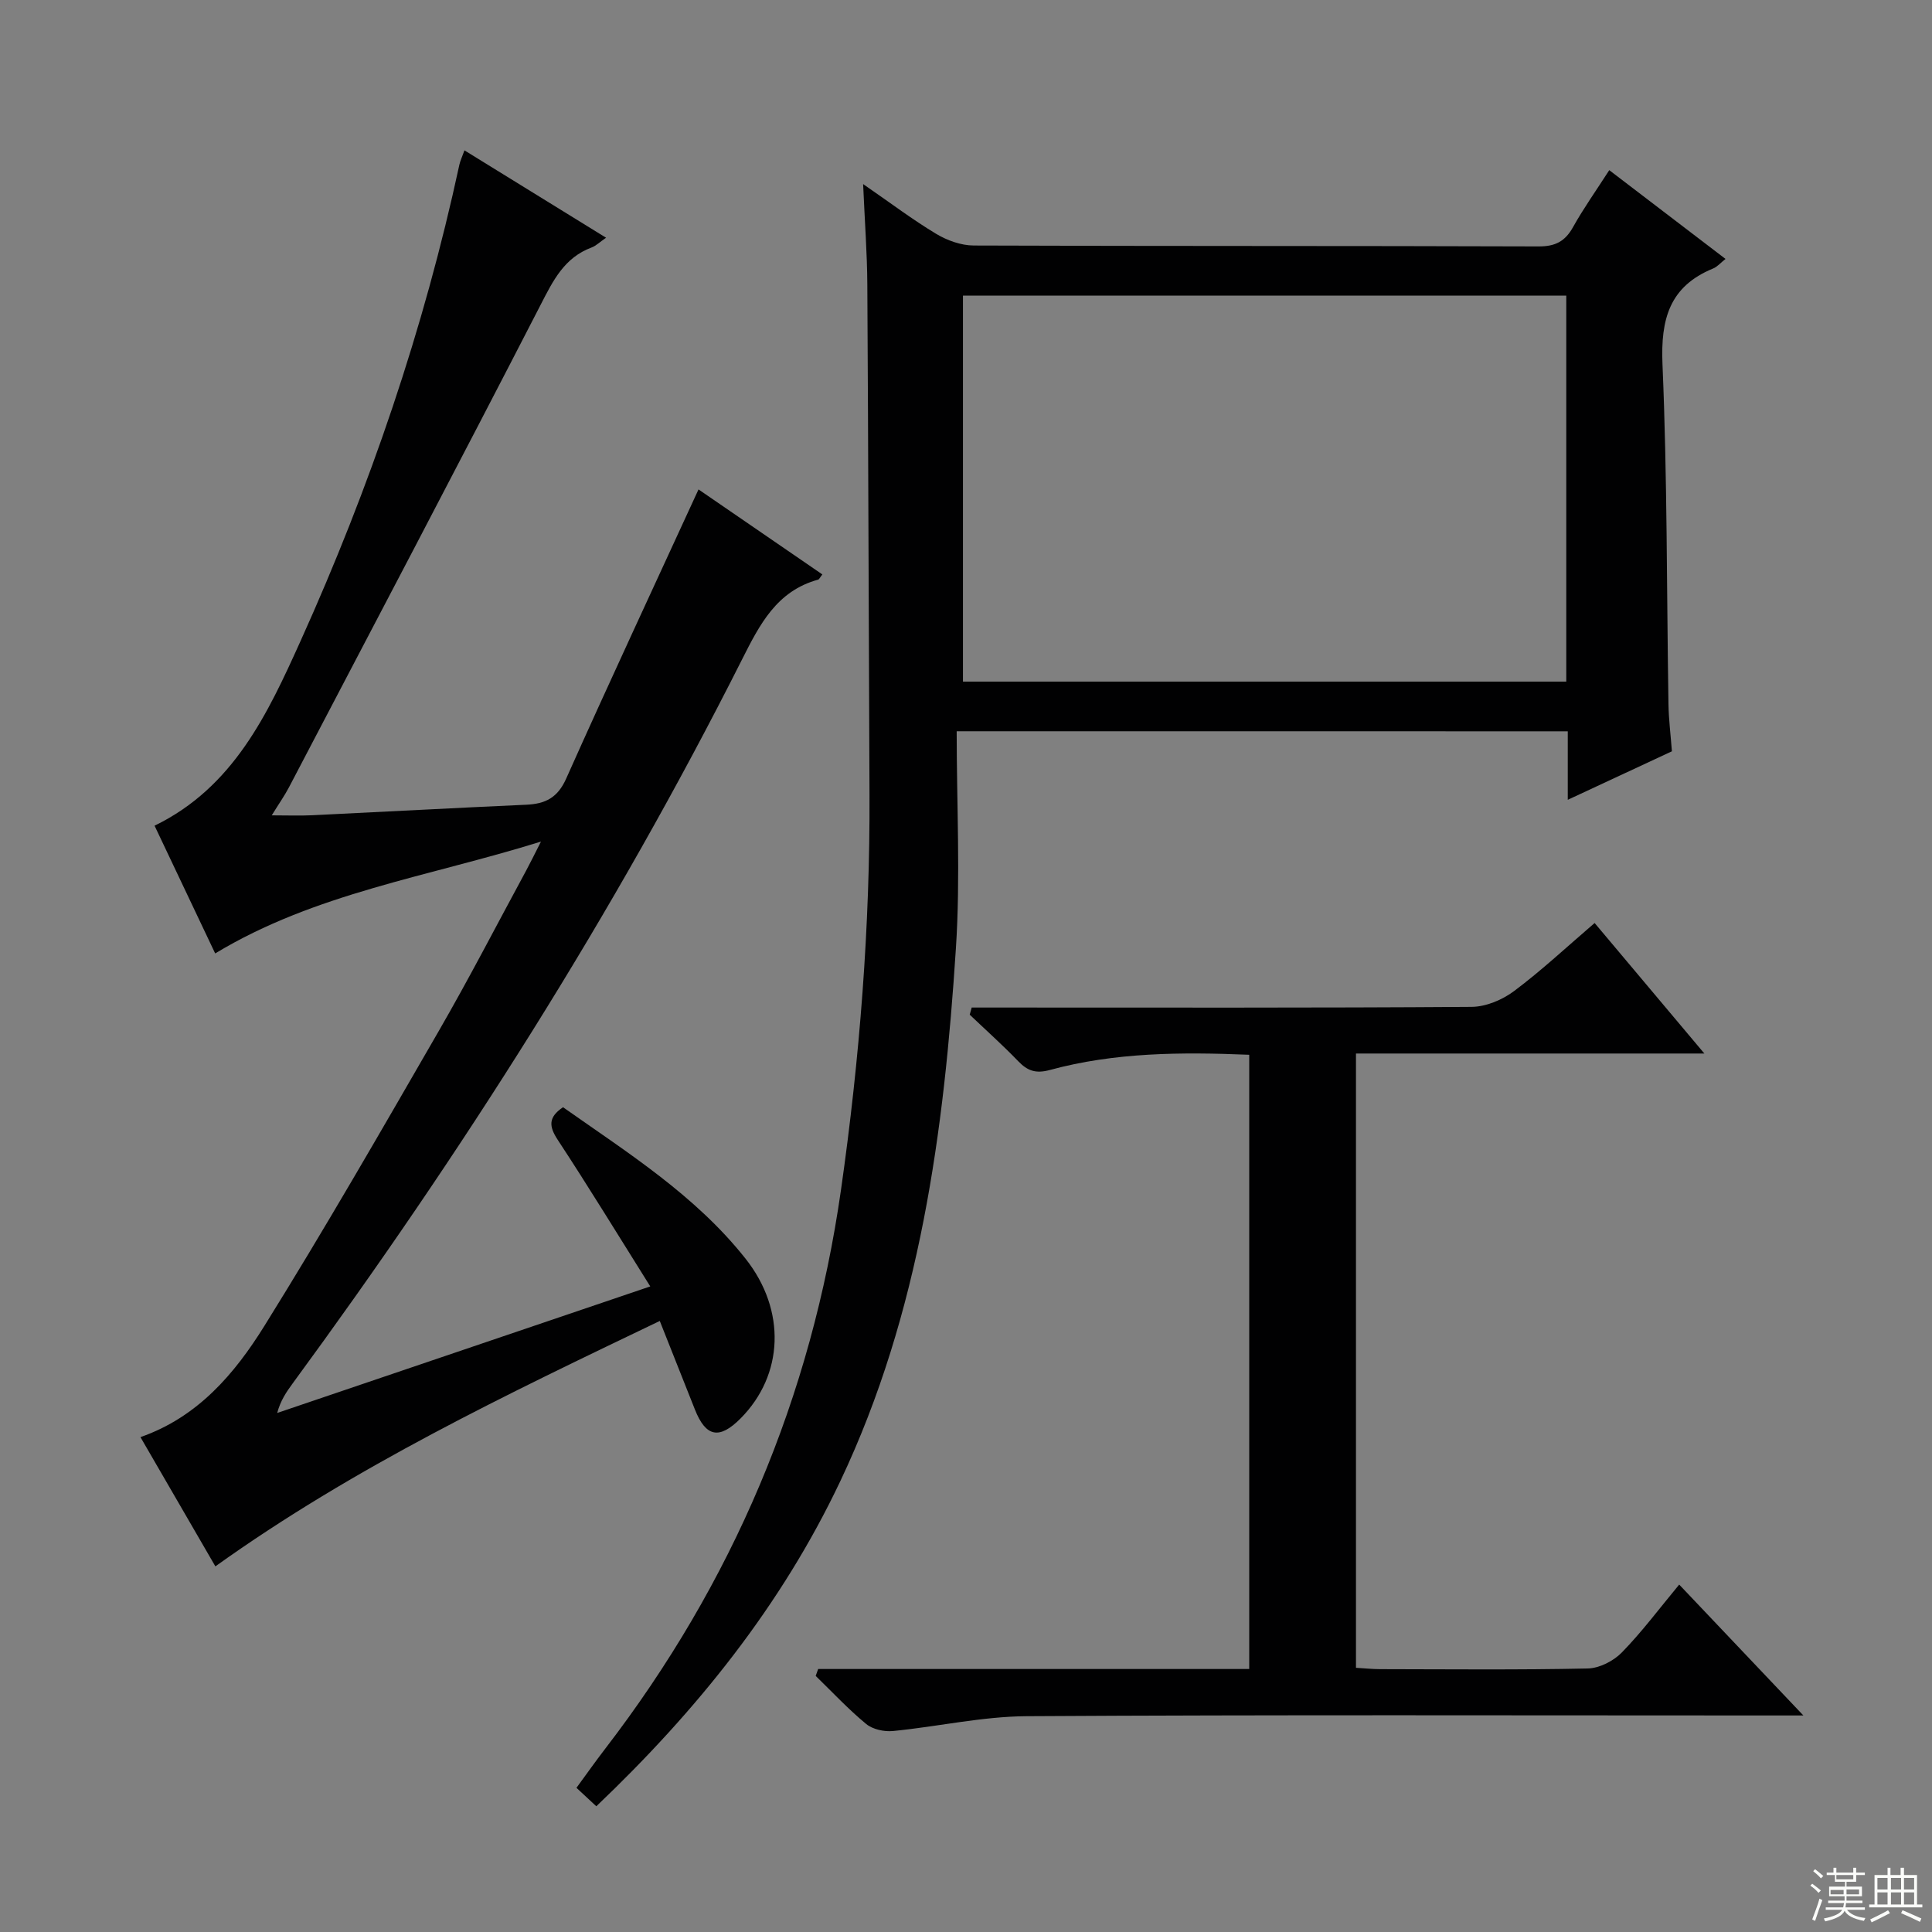
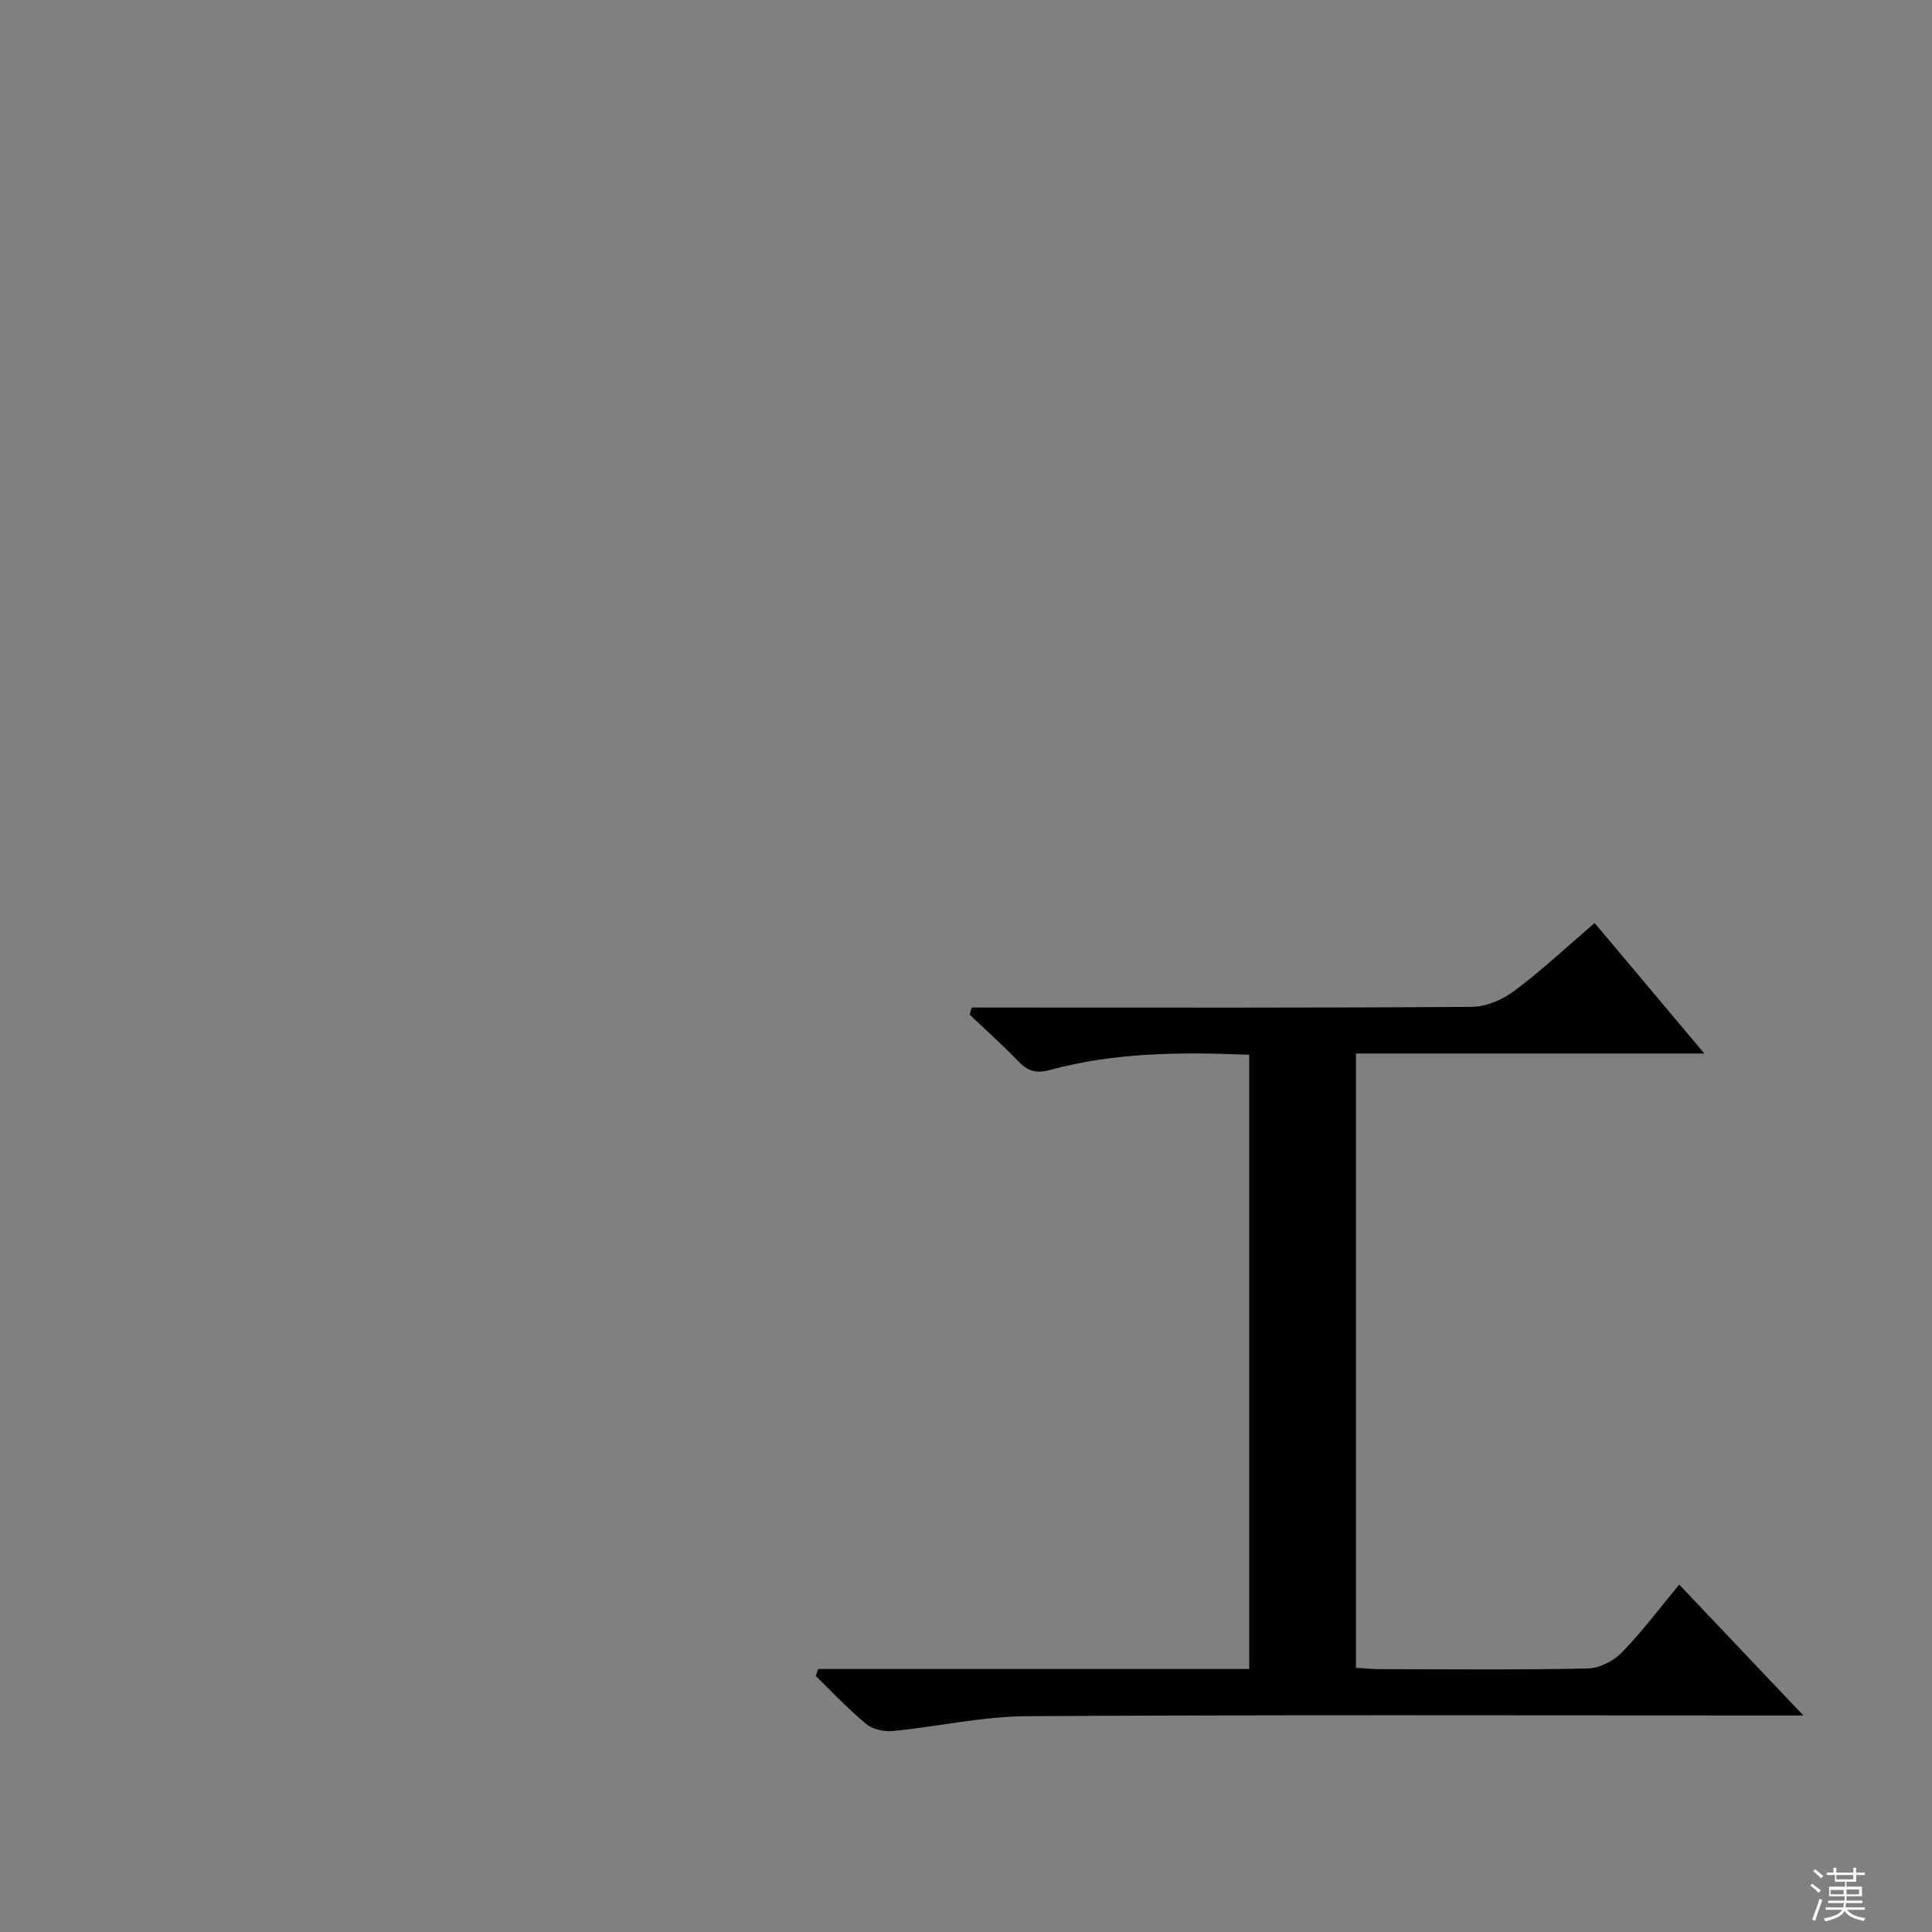
<svg xmlns="http://www.w3.org/2000/svg" enable-background="new 0 0 400 400" viewBox="0 0 400 400">
  <rect x="0" y="0" width="400" height="400" fill="#808080" stroke="none" />
  <g fill="#010102">
-     <path d="m198.07 151.4c0 15.35.8 30.2-.16 44.94-2.45 37.91-7.41 75.43-23.93 110.31-12.19 25.75-29.75 47.54-50.52 67.32-1.42-1.32-2.6-2.41-4.11-3.82 2.05-2.8 3.94-5.48 5.94-8.08 26.38-34.32 42.7-72.79 48.83-115.74 3.88-27.23 6.03-54.51 5.9-82-.17-35.15-.24-70.31-.45-105.46-.04-6.46-.53-12.92-.87-20.76 5.67 3.91 10.24 7.37 15.13 10.31 2.27 1.36 5.15 2.4 7.75 2.41 38.99.15 77.98.05 116.97.19 3.46.01 5.48-1.04 7.13-4 2.17-3.89 4.77-7.54 7.5-11.79 8.13 6.21 15.98 12.2 24.07 18.38-1.03.81-1.7 1.63-2.57 1.98-9.05 3.71-10.87 10.49-10.48 19.82 1 23.45.86 46.94 1.24 70.41.05 3.14.45 6.27.71 9.73-6.95 3.24-13.8 6.43-21.56 10.04 0-5.22 0-9.6 0-14.18-42.13-.01-83.54-.01-126.52-.01zm1.3-90.2v79.92h124.91c0-26.89 0-53.31 0-79.92-41.73 0-83.15 0-124.91 0z" />
-     <path d="m144.62 101.33c8.43 5.78 17.01 11.68 25.64 17.6-.51.65-.66 1.02-.88 1.08-8.58 2.35-12.1 9.29-15.75 16.53-26.56 52.72-58.16 102.34-93.05 149.9-1.26 1.72-2.48 3.47-3.19 6.1 25.29-8.58 50.59-17.16 77.24-26.2-6.59-10.5-12.7-20.52-19.14-30.32-1.85-2.81-2.02-4.69 1.08-6.78 13.4 9.44 27.41 18.24 37.79 31.36 8.46 10.69 7.9 24.07-1.02 33.06-4.41 4.44-7.21 3.88-9.48-1.87-2.31-5.86-4.64-11.71-7.26-18.3-31.76 15.24-63.19 30.18-92.01 50.81-5.26-9.08-10.39-17.94-15.51-26.76 11.92-4.16 19.52-13.16 25.67-23.04 12.47-20.04 24.24-40.51 36.04-60.95 6.32-10.94 12.11-22.17 18.13-33.28.85-1.57 1.63-3.17 3.08-6.03-23.4 7.3-46.75 10.65-67.45 23.16-4.22-8.89-8.32-17.54-12.55-26.45 16.36-7.95 23.44-23.2 30.25-38.29 14.3-31.7 25.51-64.5 32.86-98.56.17-.79.54-1.55 1.05-2.97 9.77 6.02 19.29 11.9 29.32 18.09-1.29.88-2.07 1.68-3.02 2.03-5.62 2.1-7.93 6.8-10.51 11.82-17.19 33.41-34.7 66.66-52.13 99.95-.91 1.73-2.05 3.34-3.56 5.79 3.25 0 5.81.1 8.35-.02 14.79-.71 29.57-1.52 44.35-2.18 3.95-.18 6.5-1.43 8.28-5.45 8.85-19.83 18.05-39.51 27.38-59.83z" />
    <path d="m169.39 345.55h89.25c0-42.69 0-84.76 0-127.17-14.08-.58-27.83-.51-41.28 3.15-2.91.79-4.61.19-6.54-1.81-3.22-3.34-6.69-6.44-10.05-9.64.14-.49.27-.99.41-1.48h5.53c32.66 0 65.32.09 97.97-.14 2.98-.02 6.39-1.46 8.82-3.29 5.69-4.26 10.91-9.15 16.65-14.07 7.52 8.94 14.72 17.51 22.72 27.02-24.75 0-48.28 0-72.13 0v127.18c1.78.1 3.39.28 5 .28 14.33.02 28.66.17 42.98-.14 2.41-.05 5.33-1.54 7.05-3.3 4.17-4.27 7.77-9.1 11.89-14.07 8.33 8.78 16.52 17.41 25.71 27.1-3.1 0-4.99 0-6.87 0-51.32 0-102.64-.16-153.96.15-9.22.06-18.42 2.17-27.66 3.07-1.82.18-4.2-.34-5.55-1.46-3.7-3.05-7-6.6-10.45-9.95.17-.47.34-.95.51-1.43z" />
  </g>
  <path d="m374.8 390.4.4-.4c.7.5 1.3 1 1.8 1.4l-.5.5c-.5-.6-1.1-1.1-1.7-1.5zm1 7.3-.6-.3c.5-1.4 1.1-2.8 1.5-4.3.2.1.4.2.6.3-.5 1.3-1 2.8-1.5 4.3zm-.4-10.3.4-.4c.4.3 1 .8 1.7 1.4l-.5.5c-.4-.5-1-1-1.6-1.5zm2.5.3h1.7v-1h.6v1h3.5v-1h.6v1h1.8v.5h-1.8v1.4h-2v1h3.2v2h-3.2v.9h3.3v.5h-3.4c0 .3-.1.6-.1.9h4v.5h-3.7c.7.9 1.9 1.5 3.8 1.7-.1.2-.2.4-.3.6-2.1-.4-3.5-1.1-4-2.1-.4 1-1.8 1.7-4 2.2-.1-.2-.2-.4-.3-.6 2.1-.4 3.4-1 3.8-1.8h-3.4v-.5h3.6c.1-.3.1-.6.2-.9h-3.3v-.5h3.4c0-.3 0-.6 0-.9h-3.2v-2h3.3v-1h-2.1v-1.4h-1.7v-.5zm1.1 3.5v1h2.7c0-.3 0-.4 0-.4 0-.1 0-.2 0-.2 0-.1 0-.2 0-.3h-2.7zm1.2-3v.9h3.5v-.9zm4.7 3h-2.6v.6.4h2.6z" fill="#fbfcfa" />
-   <path d="m393.6 386.7h.6v1.5h2.7v6.1h1.1v.6h-11v-.6h1.1v-6.1h2.7v-1.5h.6v1.5h2.1v-1.5zm-2.7 8.8.4.6c-1.2.6-2.5 1.3-3.8 1.9-.1-.2-.2-.4-.3-.6 1.2-.6 2.5-1.2 3.7-1.9zm-2.2-6.7v2.4h2.1v-2.4zm0 3v2.5h2.1v-2.5zm2.8-3v2.4h2.1v-2.4zm0 3v2.5h2.1v-2.5zm6 6.1c-1.4-.7-2.7-1.3-3.9-1.8l.3-.6c1.5.6 2.7 1.2 3.9 1.7zm-1.2-9.1h-2.1v2.4h2.1zm-2.1 3v2.5h2.1v-2.5z" fill="#fbfcfa" />
</svg>